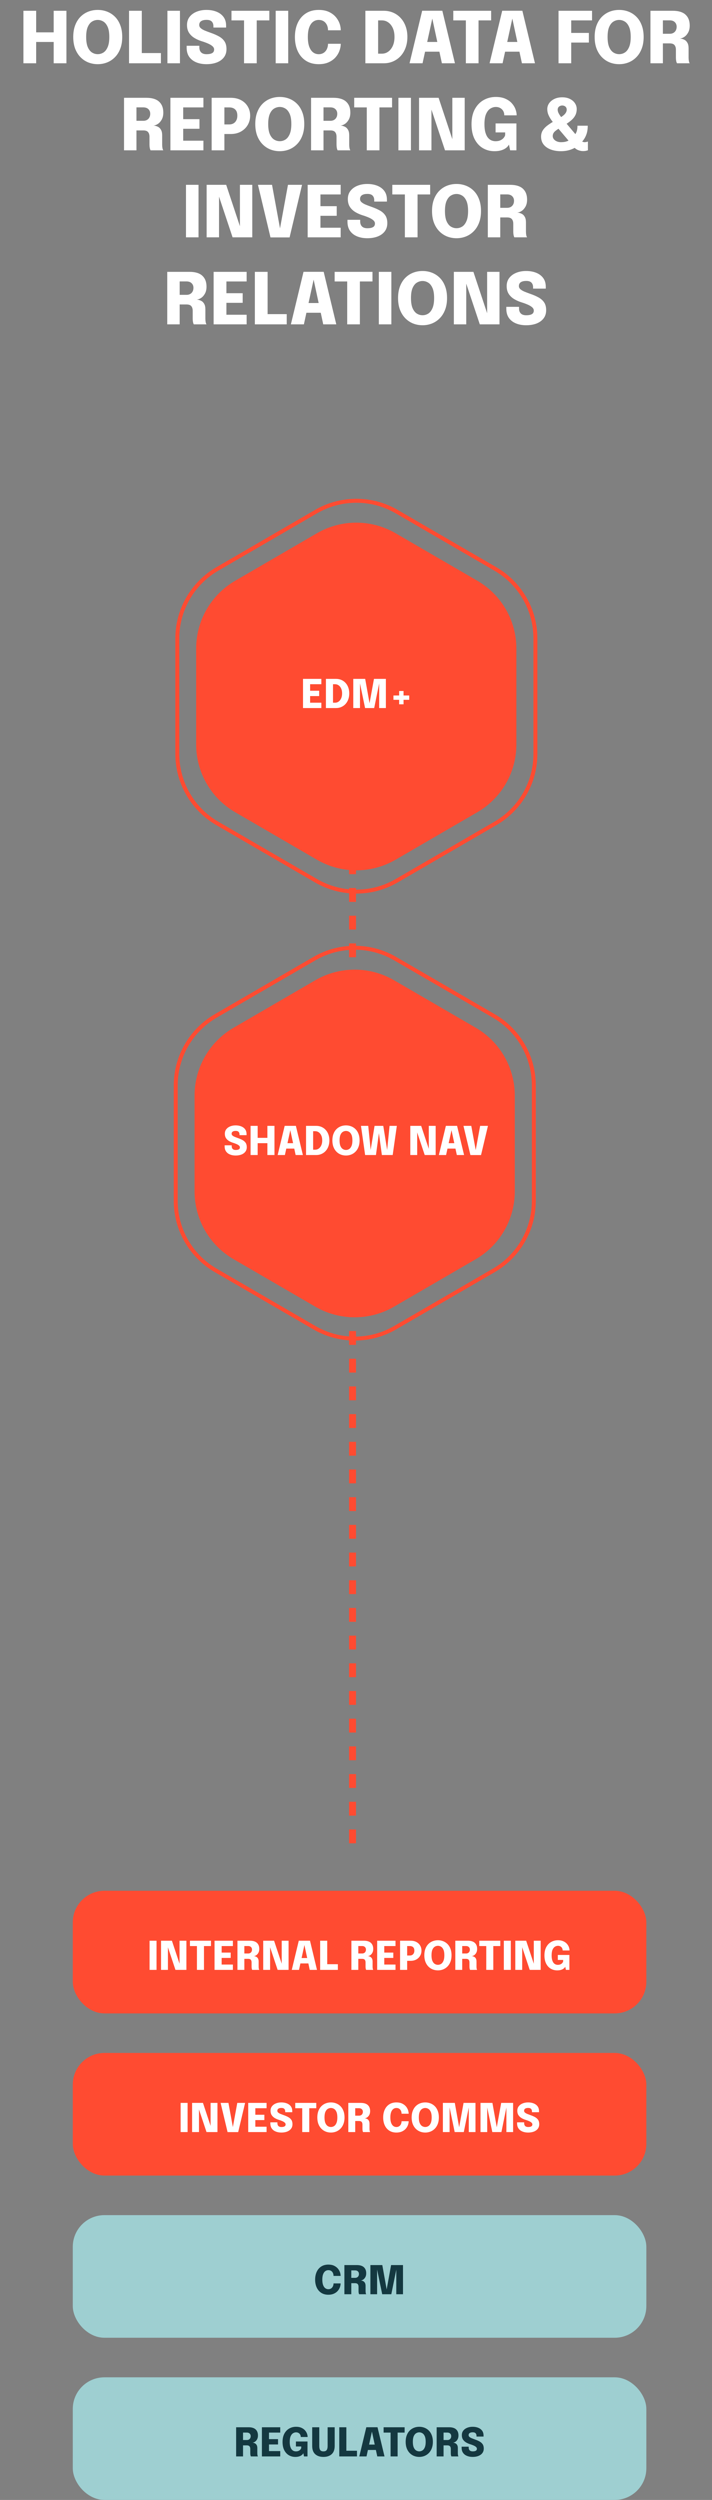
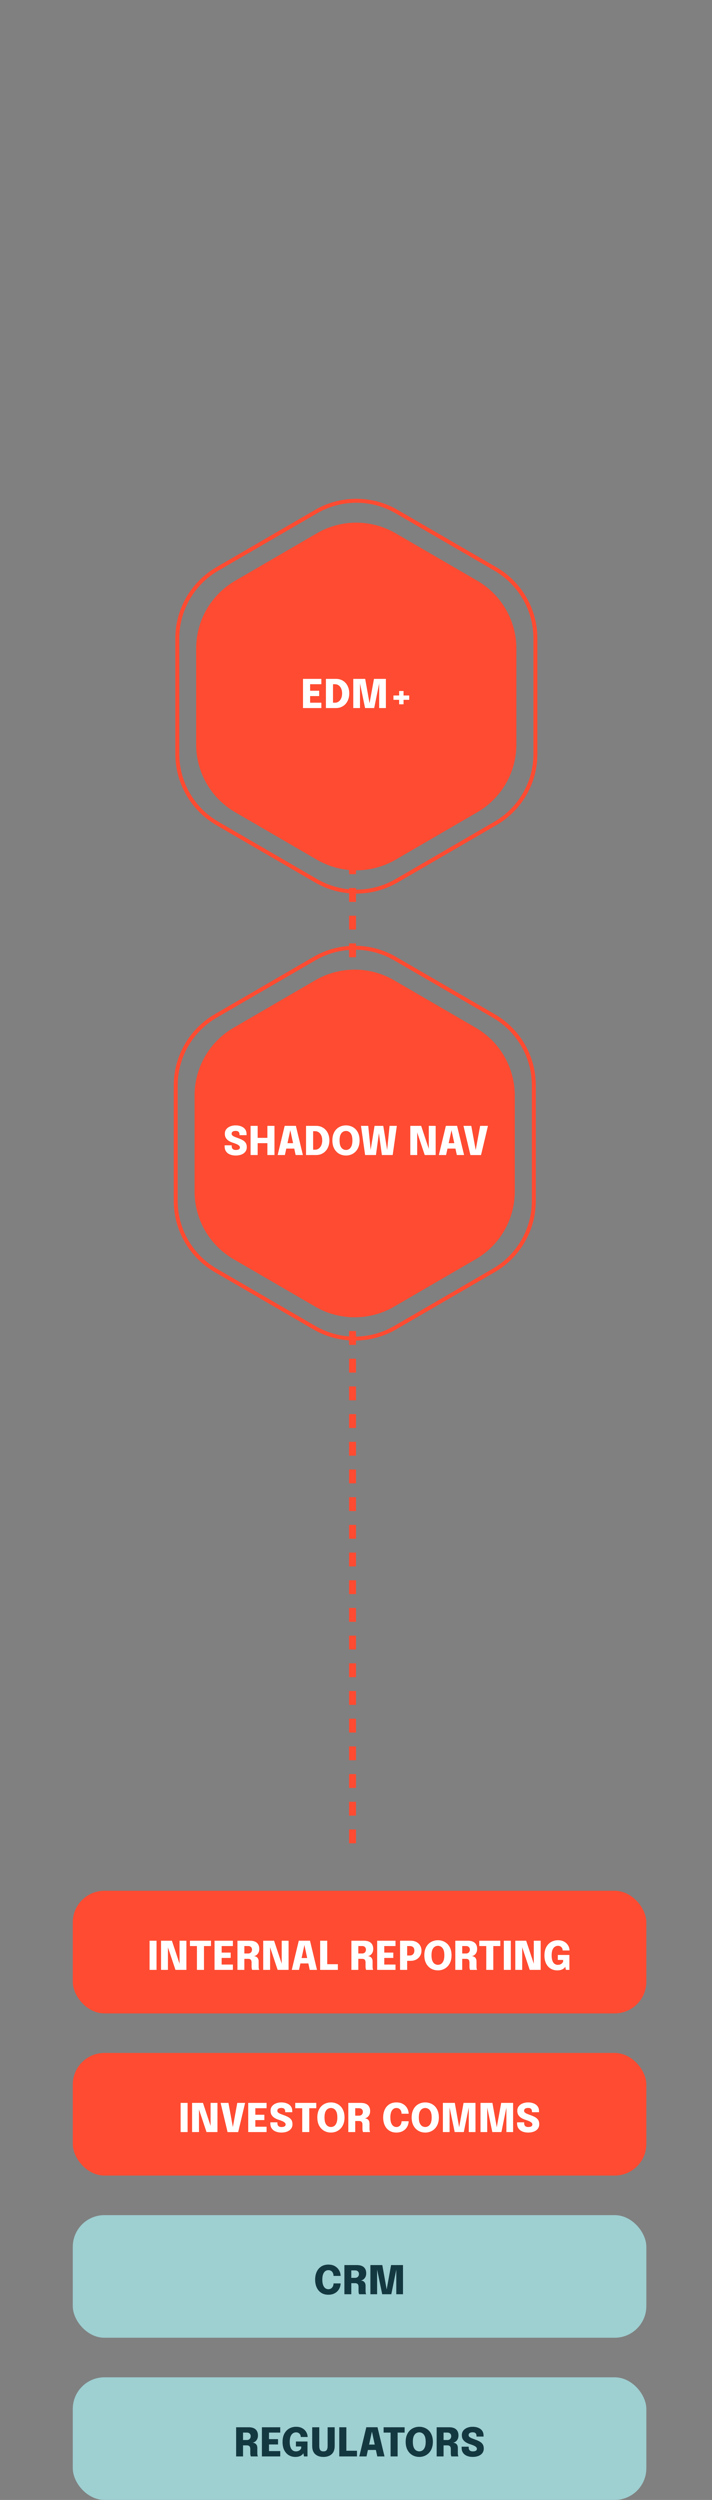
<svg xmlns="http://www.w3.org/2000/svg" width="180" height="632" viewBox="0 0 180 632" fill="none">
  <rect x="0" y="0" width="180" height="632" fill="#808080" stroke="none" />
  <rect x="18.4" y="478" width="145" height="31" rx="8" fill="#FF4B31" />
  <path d="M37.813 498V490.625H39.573V498H37.813ZM42.454 498H40.714V490.625H43.459L45.714 497.42L45.389 497.49V490.625H47.124V498H44.359L42.104 491.23L42.454 491.16V498ZM53.337 491.975H50.802L51.567 491.15V498H49.787V491.15L50.562 491.975H48.022V490.625H53.337V491.975ZM55.229 491.975L56.034 491.15V494.115L55.634 493.625H58.319V494.975H55.634L56.034 494.49V497.475L55.229 496.65H58.874V498H54.239V490.625H58.874V491.975H55.229ZM60.03 498V490.625H63.16C63.967 490.625 64.565 490.807 64.955 491.17C65.349 491.53 65.545 492.04 65.545 492.7C65.545 493.08 65.474 493.403 65.33 493.67C65.187 493.933 65.008 494.138 64.795 494.285C64.582 494.428 64.374 494.508 64.17 494.525C64.38 494.538 64.577 494.59 64.76 494.68C64.947 494.767 65.097 494.908 65.21 495.105C65.327 495.298 65.385 495.558 65.385 495.885C65.385 496.112 65.385 496.332 65.385 496.545C65.385 496.755 65.385 496.973 65.385 497.2C65.385 497.37 65.398 497.53 65.425 497.68C65.452 497.827 65.492 497.933 65.545 498H63.76C63.714 497.923 63.675 497.813 63.645 497.67C63.618 497.527 63.605 497.37 63.605 497.2C63.605 497 63.605 496.815 63.605 496.645C63.605 496.475 63.605 496.29 63.605 496.09C63.605 495.813 63.538 495.597 63.405 495.44C63.275 495.283 63.053 495.205 62.74 495.205H61.305L61.775 494.65V498H60.03ZM61.775 494.49L61.305 493.855H62.76C62.944 493.855 63.107 493.815 63.25 493.735C63.394 493.655 63.505 493.542 63.585 493.395C63.669 493.245 63.71 493.07 63.71 492.87C63.71 492.603 63.623 492.387 63.45 492.22C63.28 492.053 63.044 491.97 62.74 491.97H61.26L61.775 491.415V494.49ZM68.284 498H66.544V490.625H69.289L71.544 497.42L71.219 497.49V490.625H72.954V498H70.189L67.934 491.23L68.284 491.16V498ZM73.763 498L75.537 490.62H78.368L80.138 498H78.308L76.953 491.695H76.963L75.588 498H73.763ZM75.172 496.37V495.005H78.743V496.37H75.172ZM80.938 498V490.625H82.728V497.47L81.923 496.565H85.413V498H80.938ZM88.839 498V490.625H91.969C92.775 490.625 93.374 490.807 93.764 491.17C94.157 491.53 94.354 492.04 94.354 492.7C94.354 493.08 94.282 493.403 94.139 493.67C93.996 493.933 93.817 494.138 93.604 494.285C93.391 494.428 93.182 494.508 92.979 494.525C93.189 494.538 93.385 494.59 93.569 494.68C93.755 494.767 93.906 494.908 94.019 495.105C94.135 495.298 94.194 495.558 94.194 495.885C94.194 496.112 94.194 496.332 94.194 496.545C94.194 496.755 94.194 496.973 94.194 497.2C94.194 497.37 94.207 497.53 94.234 497.68C94.26 497.827 94.3 497.933 94.354 498H92.569C92.522 497.923 92.484 497.813 92.454 497.67C92.427 497.527 92.414 497.37 92.414 497.2C92.414 497 92.414 496.815 92.414 496.645C92.414 496.475 92.414 496.29 92.414 496.09C92.414 495.813 92.347 495.597 92.214 495.44C92.084 495.283 91.862 495.205 91.549 495.205H90.114L90.584 494.65V498H88.839ZM90.584 494.49L90.114 493.855H91.569C91.752 493.855 91.915 493.815 92.059 493.735C92.202 493.655 92.314 493.542 92.394 493.395C92.477 493.245 92.519 493.07 92.519 492.87C92.519 492.603 92.432 492.387 92.259 492.22C92.089 492.053 91.852 491.97 91.549 491.97H90.069L90.584 491.415V494.49ZM96.343 491.975L97.147 491.15V494.115L96.748 493.625H99.433V494.975H96.748L97.147 494.49V497.475L96.343 496.65H99.987V498H95.353V490.625H99.987V491.975H96.343ZM102.933 498H101.143V490.625H103.818C104.382 490.625 104.867 490.735 105.273 490.955C105.683 491.175 105.998 491.475 106.218 491.855C106.442 492.232 106.553 492.657 106.553 493.13C106.553 493.603 106.442 494.035 106.218 494.425C105.995 494.815 105.678 495.127 105.268 495.36C104.862 495.593 104.378 495.71 103.818 495.71H102.933V498ZM102.933 495.18L102.128 494.365H103.633C103.847 494.365 104.037 494.318 104.203 494.225C104.373 494.128 104.507 493.988 104.603 493.805C104.703 493.622 104.753 493.397 104.753 493.13C104.753 492.86 104.705 492.64 104.608 492.47C104.512 492.3 104.378 492.175 104.208 492.095C104.042 492.015 103.85 491.975 103.633 491.975H102.128L102.933 491.15V495.18ZM110.712 498.125C110.245 498.125 109.803 498.043 109.387 497.88C108.973 497.713 108.608 497.468 108.292 497.145C107.975 496.822 107.725 496.423 107.542 495.95C107.362 495.473 107.272 494.925 107.272 494.305C107.272 493.685 107.362 493.138 107.542 492.665C107.722 492.192 107.968 491.795 108.282 491.475C108.598 491.155 108.963 490.913 109.377 490.75C109.793 490.587 110.238 490.505 110.712 490.505C111.185 490.505 111.628 490.587 112.042 490.75C112.458 490.913 112.825 491.155 113.142 491.475C113.458 491.795 113.705 492.192 113.882 492.665C114.062 493.138 114.152 493.685 114.152 494.305C114.152 494.925 114.06 495.473 113.877 495.95C113.697 496.423 113.447 496.822 113.127 497.145C112.81 497.468 112.443 497.713 112.027 497.88C111.613 498.043 111.175 498.125 110.712 498.125ZM110.712 496.72C110.992 496.72 111.255 496.645 111.502 496.495C111.748 496.342 111.948 496.088 112.102 495.735C112.258 495.382 112.337 494.905 112.337 494.305C112.337 493.702 112.258 493.227 112.102 492.88C111.945 492.53 111.743 492.282 111.497 492.135C111.25 491.985 110.988 491.91 110.712 491.91C110.435 491.91 110.172 491.985 109.922 492.135C109.675 492.282 109.473 492.53 109.317 492.88C109.163 493.227 109.087 493.702 109.087 494.305C109.087 494.908 109.163 495.387 109.317 495.74C109.473 496.09 109.675 496.342 109.922 496.495C110.172 496.645 110.435 496.72 110.712 496.72ZM115.108 498V490.625H118.238C119.045 490.625 119.643 490.807 120.033 491.17C120.427 491.53 120.623 492.04 120.623 492.7C120.623 493.08 120.552 493.403 120.408 493.67C120.265 493.933 120.087 494.138 119.873 494.285C119.66 494.428 119.452 494.508 119.248 494.525C119.458 494.538 119.655 494.59 119.838 494.68C120.025 494.767 120.175 494.908 120.288 495.105C120.405 495.298 120.463 495.558 120.463 495.885C120.463 496.112 120.463 496.332 120.463 496.545C120.463 496.755 120.463 496.973 120.463 497.2C120.463 497.37 120.477 497.53 120.503 497.68C120.53 497.827 120.57 497.933 120.623 498H118.838C118.792 497.923 118.753 497.813 118.723 497.67C118.697 497.527 118.683 497.37 118.683 497.2C118.683 497 118.683 496.815 118.683 496.645C118.683 496.475 118.683 496.29 118.683 496.09C118.683 495.813 118.617 495.597 118.483 495.44C118.353 495.283 118.132 495.205 117.818 495.205H116.383L116.853 494.65V498H115.108ZM116.853 494.49L116.383 493.855H117.838C118.022 493.855 118.185 493.815 118.328 493.735C118.472 493.655 118.583 493.542 118.663 493.395C118.747 493.245 118.788 493.07 118.788 492.87C118.788 492.603 118.702 492.387 118.528 492.22C118.358 492.053 118.122 491.97 117.818 491.97H116.338L116.853 491.415V494.49ZM126.482 491.975H123.947L124.712 491.15V498H122.932V491.15L123.707 491.975H121.167V490.625H126.482V491.975ZM127.374 498V490.625H129.134V498H127.374ZM132.014 498H130.274V490.625H133.019L135.274 497.42L134.949 497.49V490.625H136.684V498H133.919L131.664 491.23L132.014 491.16V498ZM140.858 498.125C140.264 498.125 139.723 497.982 139.233 497.695C138.746 497.405 138.359 496.98 138.073 496.42C137.786 495.857 137.643 495.162 137.643 494.335C137.643 493.512 137.794 492.815 138.098 492.245C138.404 491.675 138.814 491.243 139.328 490.95C139.844 490.653 140.419 490.505 141.053 490.505C141.586 490.505 142.038 490.59 142.408 490.76C142.781 490.927 143.083 491.142 143.313 491.405C143.546 491.668 143.714 491.945 143.818 492.235C143.924 492.525 143.978 492.79 143.978 493.03C143.978 493.04 143.978 493.05 143.978 493.06C143.978 493.07 143.978 493.08 143.978 493.09H142.243C142.243 493.08 142.243 493.07 142.243 493.06C142.243 493.05 142.243 493.04 142.243 493.03C142.243 492.89 142.216 492.753 142.163 492.62C142.113 492.487 142.036 492.367 141.933 492.26C141.829 492.153 141.704 492.068 141.558 492.005C141.411 491.942 141.243 491.91 141.053 491.91C140.796 491.91 140.544 491.985 140.298 492.135C140.054 492.282 139.853 492.532 139.693 492.885C139.536 493.235 139.458 493.718 139.458 494.335C139.458 494.802 139.503 495.19 139.593 495.5C139.683 495.807 139.801 496.05 139.948 496.23C140.098 496.41 140.266 496.538 140.453 496.615C140.639 496.688 140.829 496.725 141.023 496.725C141.293 496.725 141.521 496.68 141.708 496.59C141.898 496.5 142.048 496.388 142.158 496.255C142.268 496.122 142.338 495.992 142.368 495.865V495.485H141.023V494.225H143.948V498H143.068L142.898 497.185C142.874 497.252 142.818 497.338 142.728 497.445C142.641 497.552 142.518 497.657 142.358 497.76C142.198 497.863 141.993 497.95 141.743 498.02C141.496 498.09 141.201 498.125 140.858 498.125Z" fill="white" />
  <rect x="18.4" y="519" width="145" height="31" rx="8" fill="#FF4B31" />
  <path d="M45.665 539V531.625H47.425V539H45.665ZM50.305 539H48.565V531.625H51.31L53.565 538.42L53.24 538.49V531.625H54.975V539H52.21L49.955 532.23L50.305 532.16V539ZM57.534 539.01L55.774 531.625H57.749L58.909 537.95H58.834L59.989 531.625H61.964L60.214 539.01H57.534ZM63.745 532.975L64.55 532.15V535.115L64.15 534.625H66.835V535.975H64.15L64.55 535.49V538.475L63.745 537.65H67.39V539H62.755V531.625H67.39V532.975H63.745ZM71.131 539.125C70.594 539.125 70.116 539.038 69.696 538.865C69.276 538.692 68.946 538.435 68.706 538.095C68.466 537.752 68.346 537.325 68.346 536.815C68.346 536.768 68.346 536.723 68.346 536.68C68.346 536.637 68.346 536.59 68.346 536.54H70.131C70.131 536.583 70.131 536.625 70.131 536.665C70.131 536.702 70.131 536.74 70.131 536.78C70.131 537.07 70.214 537.3 70.381 537.47C70.551 537.64 70.806 537.725 71.146 537.725C71.483 537.725 71.743 537.673 71.926 537.57C72.112 537.467 72.206 537.297 72.206 537.06C72.206 536.89 72.127 536.737 71.971 536.6C71.817 536.463 71.609 536.338 71.346 536.225C71.082 536.108 70.786 536 70.456 535.9C70.096 535.787 69.759 535.637 69.446 535.45C69.132 535.26 68.879 535.018 68.686 534.725C68.493 534.428 68.396 534.062 68.396 533.625C68.396 533.178 68.516 532.798 68.756 532.485C68.999 532.168 69.326 531.927 69.736 531.76C70.149 531.59 70.612 531.505 71.126 531.505C71.656 531.505 72.127 531.588 72.541 531.755C72.957 531.922 73.286 532.168 73.526 532.495C73.766 532.822 73.886 533.225 73.886 533.705C73.886 533.755 73.886 533.802 73.886 533.845C73.886 533.888 73.886 533.933 73.886 533.98H72.106C72.106 533.957 72.106 533.927 72.106 533.89C72.106 533.85 72.106 533.817 72.106 533.79C72.106 533.52 72.031 533.305 71.881 533.145C71.731 532.982 71.486 532.9 71.146 532.9C70.816 532.9 70.561 532.96 70.381 533.08C70.201 533.2 70.111 533.38 70.111 533.62C70.111 533.793 70.181 533.942 70.321 534.065C70.461 534.188 70.653 534.302 70.896 534.405C71.139 534.505 71.416 534.61 71.726 534.72C72.169 534.873 72.558 535.043 72.891 535.23C73.224 535.417 73.483 535.65 73.666 535.93C73.849 536.21 73.941 536.568 73.941 537.005C73.941 537.458 73.821 537.843 73.581 538.16C73.344 538.473 73.014 538.713 72.591 538.88C72.168 539.043 71.681 539.125 71.131 539.125ZM79.958 532.975H77.423L78.188 532.15V539H76.408V532.15L77.183 532.975H74.643V531.625H79.958V532.975ZM83.661 539.125C83.194 539.125 82.752 539.043 82.336 538.88C81.922 538.713 81.558 538.468 81.241 538.145C80.924 537.822 80.674 537.423 80.491 536.95C80.311 536.473 80.221 535.925 80.221 535.305C80.221 534.685 80.311 534.138 80.491 533.665C80.671 533.192 80.918 532.795 81.231 532.475C81.547 532.155 81.912 531.913 82.326 531.75C82.743 531.587 83.188 531.505 83.661 531.505C84.134 531.505 84.578 531.587 84.991 531.75C85.407 531.913 85.774 532.155 86.091 532.475C86.407 532.795 86.654 533.192 86.831 533.665C87.011 534.138 87.101 534.685 87.101 535.305C87.101 535.925 87.009 536.473 86.826 536.95C86.646 537.423 86.396 537.822 86.076 538.145C85.759 538.468 85.392 538.713 84.976 538.88C84.562 539.043 84.124 539.125 83.661 539.125ZM83.661 537.72C83.941 537.72 84.204 537.645 84.451 537.495C84.698 537.342 84.897 537.088 85.051 536.735C85.207 536.382 85.286 535.905 85.286 535.305C85.286 534.702 85.207 534.227 85.051 533.88C84.894 533.53 84.692 533.282 84.446 533.135C84.199 532.985 83.938 532.91 83.661 532.91C83.384 532.91 83.121 532.985 82.871 533.135C82.624 533.282 82.422 533.53 82.266 533.88C82.112 534.227 82.036 534.702 82.036 535.305C82.036 535.908 82.112 536.387 82.266 536.74C82.422 537.09 82.624 537.342 82.871 537.495C83.121 537.645 83.384 537.72 83.661 537.72ZM88.058 539V531.625H91.188C91.994 531.625 92.593 531.807 92.983 532.17C93.376 532.53 93.573 533.04 93.573 533.7C93.573 534.08 93.501 534.403 93.358 534.67C93.214 534.933 93.036 535.138 92.823 535.285C92.609 535.428 92.401 535.508 92.198 535.525C92.407 535.538 92.604 535.59 92.787 535.68C92.974 535.767 93.124 535.908 93.237 536.105C93.354 536.298 93.412 536.558 93.412 536.885C93.412 537.112 93.412 537.332 93.412 537.545C93.412 537.755 93.412 537.973 93.412 538.2C93.412 538.37 93.426 538.53 93.453 538.68C93.479 538.827 93.519 538.933 93.573 539H91.787C91.741 538.923 91.703 538.813 91.672 538.67C91.646 538.527 91.632 538.37 91.632 538.2C91.632 538 91.632 537.815 91.632 537.645C91.632 537.475 91.632 537.29 91.632 537.09C91.632 536.813 91.566 536.597 91.433 536.44C91.302 536.283 91.081 536.205 90.767 536.205H89.332L89.802 535.65V539H88.058ZM89.802 535.49L89.332 534.855H90.787C90.971 534.855 91.134 534.815 91.278 534.735C91.421 534.655 91.532 534.542 91.612 534.395C91.696 534.245 91.737 534.07 91.737 533.87C91.737 533.603 91.651 533.387 91.478 533.22C91.308 533.053 91.071 532.97 90.767 532.97H89.287L89.802 532.415V535.49ZM103.311 536.26C103.311 536.587 103.248 536.918 103.121 537.255C102.998 537.592 102.81 537.902 102.556 538.185C102.303 538.465 101.981 538.692 101.591 538.865C101.205 539.038 100.746 539.125 100.216 539.125C99.513 539.125 98.911 538.963 98.411 538.64C97.911 538.313 97.529 537.863 97.266 537.29C97.003 536.717 96.871 536.057 96.871 535.31C96.871 534.563 97.003 533.905 97.266 533.335C97.529 532.762 97.911 532.313 98.411 531.99C98.911 531.667 99.513 531.505 100.216 531.505C100.8 531.505 101.298 531.608 101.711 531.815C102.125 532.022 102.456 532.29 102.706 532.62C102.956 532.95 103.128 533.3 103.221 533.67C103.281 533.91 103.311 534.142 103.311 534.365H101.521C101.521 534.262 101.515 534.167 101.501 534.08C101.468 533.85 101.396 533.648 101.286 533.475C101.176 533.298 101.031 533.16 100.851 533.06C100.671 532.96 100.46 532.91 100.216 532.91C99.923 532.91 99.661 532.995 99.431 533.165C99.204 533.332 99.023 533.592 98.886 533.945C98.753 534.298 98.686 534.753 98.686 535.31C98.686 535.867 98.753 536.323 98.886 536.68C99.023 537.037 99.204 537.3 99.431 537.47C99.661 537.64 99.923 537.725 100.216 537.725C100.423 537.725 100.606 537.687 100.766 537.61C100.93 537.533 101.066 537.428 101.176 537.295C101.29 537.158 101.375 537.002 101.431 536.825C101.491 536.648 101.521 536.46 101.521 536.26H103.311ZM107.508 539.125C107.042 539.125 106.6 539.043 106.183 538.88C105.77 538.713 105.405 538.468 105.088 538.145C104.772 537.822 104.522 537.423 104.338 536.95C104.158 536.473 104.068 535.925 104.068 535.305C104.068 534.685 104.158 534.138 104.338 533.665C104.518 533.192 104.765 532.795 105.078 532.475C105.395 532.155 105.76 531.913 106.173 531.75C106.59 531.587 107.035 531.505 107.508 531.505C107.982 531.505 108.425 531.587 108.838 531.75C109.255 531.913 109.622 532.155 109.938 532.475C110.255 532.795 110.502 533.192 110.678 533.665C110.858 534.138 110.948 534.685 110.948 535.305C110.948 535.925 110.857 536.473 110.673 536.95C110.493 537.423 110.243 537.822 109.923 538.145C109.607 538.468 109.24 538.713 108.823 538.88C108.41 539.043 107.972 539.125 107.508 539.125ZM107.508 537.72C107.788 537.72 108.052 537.645 108.298 537.495C108.545 537.342 108.745 537.088 108.898 536.735C109.055 536.382 109.133 535.905 109.133 535.305C109.133 534.702 109.055 534.227 108.898 533.88C108.742 533.53 108.54 533.282 108.293 533.135C108.047 532.985 107.785 532.91 107.508 532.91C107.232 532.91 106.968 532.985 106.718 533.135C106.472 533.282 106.27 533.53 106.113 533.88C105.96 534.227 105.883 534.702 105.883 535.305C105.883 535.908 105.96 536.387 106.113 536.74C106.27 537.09 106.472 537.342 106.718 537.495C106.968 537.645 107.232 537.72 107.508 537.72ZM117.195 531.625H120.205V539H118.51V532.62L118.54 532.64L117.25 539H114.95L113.63 532.625L113.66 532.61V539H111.965V531.625H114.975L116.16 538.245H115.995L117.195 531.625ZM126.707 531.625H129.717V539H128.022V532.62L128.052 532.64L126.762 539H124.462L123.142 532.625L123.172 532.61V539H121.477V531.625H124.487L125.672 538.245H125.507L126.707 531.625ZM133.514 539.125C132.977 539.125 132.499 539.038 132.079 538.865C131.659 538.692 131.329 538.435 131.089 538.095C130.849 537.752 130.729 537.325 130.729 536.815C130.729 536.768 130.729 536.723 130.729 536.68C130.729 536.637 130.729 536.59 130.729 536.54H132.514C132.514 536.583 132.514 536.625 132.514 536.665C132.514 536.702 132.514 536.74 132.514 536.78C132.514 537.07 132.597 537.3 132.764 537.47C132.934 537.64 133.189 537.725 133.529 537.725C133.865 537.725 134.125 537.673 134.309 537.57C134.495 537.467 134.589 537.297 134.589 537.06C134.589 536.89 134.51 536.737 134.354 536.6C134.2 536.463 133.992 536.338 133.729 536.225C133.465 536.108 133.169 536 132.839 535.9C132.479 535.787 132.142 535.637 131.829 535.45C131.515 535.26 131.262 535.018 131.069 534.725C130.875 534.428 130.779 534.062 130.779 533.625C130.779 533.178 130.899 532.798 131.139 532.485C131.382 532.168 131.709 531.927 132.119 531.76C132.532 531.59 132.995 531.505 133.509 531.505C134.039 531.505 134.51 531.588 134.924 531.755C135.34 531.922 135.669 532.168 135.909 532.495C136.149 532.822 136.269 533.225 136.269 533.705C136.269 533.755 136.269 533.802 136.269 533.845C136.269 533.888 136.269 533.933 136.269 533.98H134.489C134.489 533.957 134.489 533.927 134.489 533.89C134.489 533.85 134.489 533.817 134.489 533.79C134.489 533.52 134.414 533.305 134.264 533.145C134.114 532.982 133.869 532.9 133.529 532.9C133.199 532.9 132.944 532.96 132.764 533.08C132.584 533.2 132.494 533.38 132.494 533.62C132.494 533.793 132.564 533.942 132.704 534.065C132.844 534.188 133.035 534.302 133.279 534.405C133.522 534.505 133.799 534.61 134.109 534.72C134.552 534.873 134.94 535.043 135.274 535.23C135.607 535.417 135.865 535.65 136.049 535.93C136.232 536.21 136.324 536.568 136.324 537.005C136.324 537.458 136.204 537.843 135.964 538.16C135.727 538.473 135.397 538.713 134.974 538.88C134.55 539.043 134.064 539.125 133.514 539.125Z" fill="white" />
  <rect x="18.4" y="560" width="145" height="31" rx="8" fill="#9ECFD1" />
  <path d="M86.109 577.26C86.109 577.587 86.046 577.918 85.919 578.255C85.796 578.592 85.607 578.902 85.354 579.185C85.101 579.465 84.779 579.692 84.389 579.865C84.002 580.038 83.544 580.125 83.014 580.125C82.311 580.125 81.709 579.963 81.209 579.64C80.709 579.313 80.327 578.863 80.064 578.29C79.801 577.717 79.669 577.057 79.669 576.31C79.669 575.563 79.801 574.905 80.064 574.335C80.327 573.762 80.709 573.313 81.209 572.99C81.709 572.667 82.311 572.505 83.014 572.505C83.597 572.505 84.096 572.608 84.509 572.815C84.922 573.022 85.254 573.29 85.504 573.62C85.754 573.95 85.926 574.3 86.019 574.67C86.079 574.91 86.109 575.142 86.109 575.365H84.319C84.319 575.262 84.312 575.167 84.299 575.08C84.266 574.85 84.194 574.648 84.084 574.475C83.974 574.298 83.829 574.16 83.649 574.06C83.469 573.96 83.257 573.91 83.014 573.91C82.721 573.91 82.459 573.995 82.229 574.165C82.002 574.332 81.821 574.592 81.684 574.945C81.551 575.298 81.484 575.753 81.484 576.31C81.484 576.867 81.551 577.323 81.684 577.68C81.821 578.037 82.002 578.3 82.229 578.47C82.459 578.64 82.721 578.725 83.014 578.725C83.221 578.725 83.404 578.687 83.564 578.61C83.727 578.533 83.864 578.428 83.974 578.295C84.087 578.158 84.172 578.002 84.229 577.825C84.289 577.648 84.319 577.46 84.319 577.26H86.109ZM87.066 580V572.625H90.196C91.003 572.625 91.601 572.807 91.991 573.17C92.385 573.53 92.581 574.04 92.581 574.7C92.581 575.08 92.51 575.403 92.366 575.67C92.223 575.933 92.045 576.138 91.831 576.285C91.618 576.428 91.41 576.508 91.206 576.525C91.416 576.538 91.613 576.59 91.796 576.68C91.983 576.767 92.133 576.908 92.246 577.105C92.363 577.298 92.421 577.558 92.421 577.885C92.421 578.112 92.421 578.332 92.421 578.545C92.421 578.755 92.421 578.973 92.421 579.2C92.421 579.37 92.435 579.53 92.461 579.68C92.488 579.827 92.528 579.933 92.581 580H90.796C90.75 579.923 90.711 579.813 90.681 579.67C90.655 579.527 90.641 579.37 90.641 579.2C90.641 579 90.641 578.815 90.641 578.645C90.641 578.475 90.641 578.29 90.641 578.09C90.641 577.813 90.575 577.597 90.441 577.44C90.311 577.283 90.09 577.205 89.776 577.205H88.341L88.811 576.65V580H87.066ZM88.811 576.49L88.341 575.855H89.796C89.98 575.855 90.143 575.815 90.286 575.735C90.43 575.655 90.541 575.542 90.621 575.395C90.705 575.245 90.746 575.07 90.746 574.87C90.746 574.603 90.66 574.387 90.486 574.22C90.316 574.053 90.08 573.97 89.776 573.97H88.296L88.811 573.415V576.49ZM98.87 572.625H101.88V580H100.185V573.62L100.215 573.64L98.925 580H96.625L95.305 573.625L95.335 573.61V580H93.64V572.625H96.65L97.835 579.245H97.67L98.87 572.625Z" fill="#143840" />
  <rect x="18.4" y="601" width="145" height="31" rx="8" fill="#9ECFD1" />
  <path d="M59.698 621V613.625H62.828C63.635 613.625 64.233 613.807 64.623 614.17C65.016 614.53 65.213 615.04 65.213 615.7C65.213 616.08 65.141 616.403 64.998 616.67C64.855 616.933 64.677 617.138 64.463 617.285C64.25 617.428 64.041 617.508 63.838 617.525C64.048 617.538 64.245 617.59 64.428 617.68C64.615 617.767 64.765 617.908 64.878 618.105C64.995 618.298 65.053 618.558 65.053 618.885C65.053 619.112 65.053 619.332 65.053 619.545C65.053 619.755 65.053 619.973 65.053 620.2C65.053 620.37 65.067 620.53 65.093 620.68C65.12 620.827 65.16 620.933 65.213 621H63.428C63.382 620.923 63.343 620.813 63.313 620.67C63.286 620.527 63.273 620.37 63.273 620.2C63.273 620 63.273 619.815 63.273 619.645C63.273 619.475 63.273 619.29 63.273 619.09C63.273 618.813 63.206 618.597 63.073 618.44C62.943 618.283 62.721 618.205 62.408 618.205H60.973L61.443 617.65V621H59.698ZM61.443 617.49L60.973 616.855H62.428C62.611 616.855 62.775 616.815 62.918 616.735C63.062 616.655 63.173 616.542 63.253 616.395C63.337 616.245 63.378 616.07 63.378 615.87C63.378 615.603 63.291 615.387 63.118 615.22C62.948 615.053 62.712 614.97 62.408 614.97H60.928L61.443 614.415V617.49ZM67.202 614.975L68.007 614.15V617.115L67.607 616.625H70.292V617.975H67.607L68.007 617.49V620.475L67.202 619.65H70.847V621H66.212V613.625H70.847V614.975H67.202ZM74.647 621.125C74.053 621.125 73.512 620.982 73.022 620.695C72.535 620.405 72.148 619.98 71.862 619.42C71.575 618.857 71.432 618.162 71.432 617.335C71.432 616.512 71.583 615.815 71.887 615.245C72.193 614.675 72.603 614.243 73.117 613.95C73.633 613.653 74.208 613.505 74.842 613.505C75.375 613.505 75.827 613.59 76.197 613.76C76.57 613.927 76.872 614.142 77.102 614.405C77.335 614.668 77.503 614.945 77.607 615.235C77.713 615.525 77.767 615.79 77.767 616.03C77.767 616.04 77.767 616.05 77.767 616.06C77.767 616.07 77.767 616.08 77.767 616.09H76.032C76.032 616.08 76.032 616.07 76.032 616.06C76.032 616.05 76.032 616.04 76.032 616.03C76.032 615.89 76.005 615.753 75.952 615.62C75.902 615.487 75.825 615.367 75.722 615.26C75.618 615.153 75.493 615.068 75.347 615.005C75.2 614.942 75.032 614.91 74.842 614.91C74.585 614.91 74.333 614.985 74.087 615.135C73.843 615.282 73.642 615.532 73.482 615.885C73.325 616.235 73.247 616.718 73.247 617.335C73.247 617.802 73.292 618.19 73.382 618.5C73.472 618.807 73.59 619.05 73.737 619.23C73.887 619.41 74.055 619.538 74.242 619.615C74.428 619.688 74.618 619.725 74.812 619.725C75.082 619.725 75.31 619.68 75.497 619.59C75.687 619.5 75.837 619.388 75.947 619.255C76.057 619.122 76.127 618.992 76.157 618.865V618.485H74.812V617.225H77.737V621H76.857L76.687 620.185C76.663 620.252 76.607 620.338 76.517 620.445C76.43 620.552 76.307 620.657 76.147 620.76C75.987 620.863 75.782 620.95 75.532 621.02C75.285 621.09 74.99 621.125 74.647 621.125ZM84.612 618.355C84.612 619.282 84.357 619.975 83.847 620.435C83.34 620.895 82.647 621.125 81.767 621.125C80.887 621.125 80.193 620.895 79.687 620.435C79.18 619.975 78.927 619.282 78.927 618.355C78.927 618.232 78.927 618.103 78.927 617.97C78.927 617.833 78.927 617.692 78.927 617.545V613.625H80.717V617.815C80.717 617.922 80.717 618.023 80.717 618.12C80.717 618.217 80.717 618.308 80.717 618.395C80.717 618.842 80.795 619.175 80.952 619.395C81.112 619.615 81.383 619.725 81.767 619.725C82.15 619.725 82.422 619.615 82.582 619.395C82.745 619.175 82.827 618.842 82.827 618.395V613.625H84.612V618.355ZM85.772 621V613.625H87.562V620.47L86.757 619.565H90.247V621H85.772ZM90.833 621L92.608 613.62H95.438L97.208 621H95.378L94.023 614.695H94.033L92.658 621H90.833ZM92.243 619.37V618.005H95.813V619.37H92.243ZM102.292 614.975H99.757L100.522 614.15V621H98.742V614.15L99.517 614.975H96.977V613.625H102.292V614.975ZM105.995 621.125C105.528 621.125 105.086 621.043 104.67 620.88C104.256 620.713 103.891 620.468 103.575 620.145C103.258 619.822 103.008 619.423 102.825 618.95C102.645 618.473 102.555 617.925 102.555 617.305C102.555 616.685 102.645 616.138 102.825 615.665C103.005 615.192 103.251 614.795 103.565 614.475C103.881 614.155 104.246 613.913 104.66 613.75C105.076 613.587 105.521 613.505 105.995 613.505C106.468 613.505 106.911 613.587 107.325 613.75C107.741 613.913 108.108 614.155 108.425 614.475C108.741 614.795 108.988 615.192 109.165 615.665C109.345 616.138 109.435 616.685 109.435 617.305C109.435 617.925 109.343 618.473 109.16 618.95C108.98 619.423 108.73 619.822 108.41 620.145C108.093 620.468 107.726 620.713 107.31 620.88C106.896 621.043 106.458 621.125 105.995 621.125ZM105.995 619.72C106.275 619.72 106.538 619.645 106.785 619.495C107.031 619.342 107.231 619.088 107.385 618.735C107.541 618.382 107.62 617.905 107.62 617.305C107.62 616.702 107.541 616.227 107.385 615.88C107.228 615.53 107.026 615.282 106.78 615.135C106.533 614.985 106.271 614.91 105.995 614.91C105.718 614.91 105.455 614.985 105.205 615.135C104.958 615.282 104.756 615.53 104.6 615.88C104.446 616.227 104.37 616.702 104.37 617.305C104.37 617.908 104.446 618.387 104.6 618.74C104.756 619.09 104.958 619.342 105.205 619.495C105.455 619.645 105.718 619.72 105.995 619.72ZM110.392 621V613.625H113.522C114.328 613.625 114.927 613.807 115.317 614.17C115.71 614.53 115.907 615.04 115.907 615.7C115.907 616.08 115.835 616.403 115.692 616.67C115.548 616.933 115.37 617.138 115.157 617.285C114.943 617.428 114.735 617.508 114.532 617.525C114.742 617.538 114.938 617.59 115.122 617.68C115.308 617.767 115.458 617.908 115.572 618.105C115.688 618.298 115.747 618.558 115.747 618.885C115.747 619.112 115.747 619.332 115.747 619.545C115.747 619.755 115.747 619.973 115.747 620.2C115.747 620.37 115.76 620.53 115.787 620.68C115.813 620.827 115.853 620.933 115.907 621H114.122C114.075 620.923 114.037 620.813 114.007 620.67C113.98 620.527 113.967 620.37 113.967 620.2C113.967 620 113.967 619.815 113.967 619.645C113.967 619.475 113.967 619.29 113.967 619.09C113.967 618.813 113.9 618.597 113.767 618.44C113.637 618.283 113.415 618.205 113.102 618.205H111.667L112.137 617.65V621H110.392ZM112.137 617.49L111.667 616.855H113.122C113.305 616.855 113.468 616.815 113.612 616.735C113.755 616.655 113.867 616.542 113.947 616.395C114.03 616.245 114.072 616.07 114.072 615.87C114.072 615.603 113.985 615.387 113.812 615.22C113.642 615.053 113.405 614.97 113.102 614.97H111.622L112.137 614.415V617.49ZM119.49 621.125C118.954 621.125 118.475 621.038 118.055 620.865C117.635 620.692 117.305 620.435 117.065 620.095C116.825 619.752 116.705 619.325 116.705 618.815C116.705 618.768 116.705 618.723 116.705 618.68C116.705 618.637 116.705 618.59 116.705 618.54H118.49C118.49 618.583 118.49 618.625 118.49 618.665C118.49 618.702 118.49 618.74 118.49 618.78C118.49 619.07 118.574 619.3 118.74 619.47C118.91 619.64 119.165 619.725 119.505 619.725C119.842 619.725 120.102 619.673 120.285 619.57C120.472 619.467 120.565 619.297 120.565 619.06C120.565 618.89 120.487 618.737 120.33 618.6C120.177 618.463 119.969 618.338 119.705 618.225C119.442 618.108 119.145 618 118.815 617.9C118.455 617.787 118.119 617.637 117.805 617.45C117.492 617.26 117.239 617.018 117.045 616.725C116.852 616.428 116.755 616.062 116.755 615.625C116.755 615.178 116.875 614.798 117.115 614.485C117.359 614.168 117.685 613.927 118.095 613.76C118.509 613.59 118.972 613.505 119.485 613.505C120.015 613.505 120.487 613.588 120.9 613.755C121.317 613.922 121.645 614.168 121.885 614.495C122.125 614.822 122.245 615.225 122.245 615.705C122.245 615.755 122.245 615.802 122.245 615.845C122.245 615.888 122.245 615.933 122.245 615.98H120.465C120.465 615.957 120.465 615.927 120.465 615.89C120.465 615.85 120.465 615.817 120.465 615.79C120.465 615.52 120.39 615.305 120.24 615.145C120.09 614.982 119.845 614.9 119.505 614.9C119.175 614.9 118.92 614.96 118.74 615.08C118.56 615.2 118.47 615.38 118.47 615.62C118.47 615.793 118.54 615.942 118.68 616.065C118.82 616.188 119.012 616.302 119.255 616.405C119.499 616.505 119.775 616.61 120.085 616.72C120.529 616.873 120.917 617.043 121.25 617.23C121.584 617.417 121.842 617.65 122.025 617.93C122.209 618.21 122.3 618.568 122.3 619.005C122.3 619.458 122.18 619.843 121.94 620.16C121.704 620.473 121.374 620.713 120.95 620.88C120.527 621.043 120.04 621.125 119.49 621.125Z" fill="#143840" />
  <line x1="89.125" y1="466" x2="89.125" y2="177" stroke="#FF4B31" stroke-width="1.75" stroke-dasharray="3.5 3.5" />
-   <path d="M16.794 2.725V16H13.572V9.745L15.021 10.609H7.695L9.144 9.79V16H5.922V2.725H9.144V9.025L7.695 8.179H15.021L13.572 9.016V2.725H16.794ZM24.709 16.225C23.869 16.225 23.074 16.078 22.324 15.784C21.58 15.484 20.923 15.043 20.353 14.461C19.783 13.879 19.333 13.162 19.003 12.31C18.679 11.452 18.517 10.465 18.517 9.349C18.517 8.233 18.679 7.249 19.003 6.397C19.327 5.545 19.771 4.831 20.335 4.255C20.905 3.679 21.562 3.244 22.306 2.95C23.056 2.656 23.857 2.509 24.709 2.509C25.561 2.509 26.359 2.656 27.103 2.95C27.853 3.244 28.513 3.679 29.083 4.255C29.653 4.831 30.097 5.545 30.415 6.397C30.739 7.249 30.901 8.233 30.901 9.349C30.901 10.465 30.736 11.452 30.406 12.31C30.082 13.162 29.632 13.879 29.056 14.461C28.486 15.043 27.826 15.484 27.076 15.784C26.332 16.078 25.543 16.225 24.709 16.225ZM24.709 13.696C25.213 13.696 25.687 13.561 26.131 13.291C26.575 13.015 26.935 12.559 27.211 11.923C27.493 11.287 27.634 10.429 27.634 9.349C27.634 8.263 27.493 7.408 27.211 6.784C26.929 6.154 26.566 5.707 26.122 5.443C25.678 5.173 25.207 5.038 24.709 5.038C24.211 5.038 23.737 5.173 23.287 5.443C22.843 5.707 22.48 6.154 22.198 6.784C21.922 7.408 21.784 8.263 21.784 9.349C21.784 10.435 21.922 11.296 22.198 11.932C22.48 12.562 22.843 13.015 23.287 13.291C23.737 13.561 24.211 13.696 24.709 13.696ZM32.623 16V2.725H35.845V15.046L34.396 13.417H40.678V16H32.623ZM42.326 16V2.725H45.494V16H42.326ZM52.2 16.225C51.234 16.225 50.373 16.069 49.617 15.757C48.861 15.445 48.267 14.983 47.835 14.371C47.403 13.753 47.187 12.985 47.187 12.067C47.187 11.983 47.187 11.902 47.187 11.824C47.187 11.746 47.187 11.662 47.187 11.572H50.4C50.4 11.65 50.4 11.725 50.4 11.797C50.4 11.863 50.4 11.932 50.4 12.004C50.4 12.526 50.55 12.94 50.85 13.246C51.156 13.552 51.615 13.705 52.227 13.705C52.833 13.705 53.301 13.612 53.631 13.426C53.967 13.24 54.135 12.934 54.135 12.508C54.135 12.202 53.994 11.926 53.712 11.68C53.436 11.434 53.061 11.209 52.587 11.005C52.113 10.795 51.579 10.6 50.985 10.42C50.337 10.216 49.731 9.946 49.167 9.61C48.603 9.268 48.147 8.833 47.799 8.305C47.451 7.771 47.277 7.111 47.277 6.325C47.277 5.521 47.493 4.837 47.925 4.273C48.363 3.703 48.951 3.268 49.689 2.968C50.433 2.662 51.267 2.509 52.191 2.509C53.145 2.509 53.994 2.659 54.738 2.959C55.488 3.259 56.079 3.703 56.511 4.291C56.943 4.879 57.159 5.605 57.159 6.469C57.159 6.559 57.159 6.643 57.159 6.721C57.159 6.799 57.159 6.88 57.159 6.964H53.955C53.955 6.922 53.955 6.868 53.955 6.802C53.955 6.73 53.955 6.67 53.955 6.622C53.955 6.136 53.82 5.749 53.55 5.461C53.28 5.167 52.839 5.02 52.227 5.02C51.633 5.02 51.174 5.128 50.85 5.344C50.526 5.56 50.364 5.884 50.364 6.316C50.364 6.628 50.49 6.895 50.742 7.117C50.994 7.339 51.339 7.543 51.777 7.729C52.215 7.909 52.713 8.098 53.271 8.296C54.069 8.572 54.768 8.878 55.368 9.214C55.968 9.55 56.433 9.97 56.763 10.474C57.093 10.978 57.258 11.623 57.258 12.409C57.258 13.225 57.042 13.918 56.61 14.488C56.184 15.052 55.59 15.484 54.828 15.784C54.066 16.078 53.19 16.225 52.2 16.225ZM68.089 5.155H63.526L64.903 3.67V16H61.699V3.67L63.094 5.155H58.522V2.725H68.089V5.155ZM69.695 16V2.725H72.863V16H69.695ZM86.148 11.068C86.148 11.656 86.034 12.253 85.806 12.859C85.584 13.465 85.245 14.023 84.789 14.533C84.333 15.037 83.754 15.445 83.052 15.757C82.356 16.069 81.531 16.225 80.577 16.225C79.311 16.225 78.228 15.934 77.328 15.352C76.428 14.764 75.741 13.954 75.267 12.922C74.793 11.89 74.556 10.702 74.556 9.358C74.556 8.014 74.793 6.829 75.267 5.803C75.741 4.771 76.428 3.964 77.328 3.382C78.228 2.8 79.311 2.509 80.577 2.509C81.627 2.509 82.524 2.695 83.268 3.067C84.012 3.439 84.609 3.922 85.059 4.516C85.509 5.11 85.818 5.74 85.986 6.406C86.094 6.838 86.148 7.255 86.148 7.657H82.926C82.926 7.471 82.914 7.3 82.89 7.144C82.83 6.73 82.701 6.367 82.503 6.055C82.305 5.737 82.044 5.488 81.72 5.308C81.396 5.128 81.015 5.038 80.577 5.038C80.049 5.038 79.578 5.191 79.164 5.497C78.756 5.797 78.429 6.265 78.183 6.901C77.943 7.537 77.823 8.356 77.823 9.358C77.823 10.36 77.943 11.182 78.183 11.824C78.429 12.466 78.756 12.94 79.164 13.246C79.578 13.552 80.049 13.705 80.577 13.705C80.949 13.705 81.279 13.636 81.567 13.498C81.861 13.36 82.107 13.171 82.305 12.931C82.509 12.685 82.662 12.403 82.764 12.085C82.872 11.767 82.926 11.428 82.926 11.068H86.148ZM92.371 16V2.725H96.988C97.876 2.725 98.686 2.887 99.418 3.211C100.156 3.535 100.792 3.994 101.326 4.588C101.86 5.176 102.271 5.875 102.559 6.685C102.847 7.489 102.991 8.374 102.991 9.34C102.991 10.3 102.847 11.188 102.559 12.004C102.271 12.814 101.86 13.519 101.326 14.119C100.792 14.713 100.156 15.175 99.418 15.505C98.686 15.835 97.876 16 96.988 16H92.371ZM95.593 15.055L94.144 13.57H96.556C97.144 13.57 97.675 13.399 98.149 13.057C98.629 12.715 99.013 12.229 99.301 11.599C99.589 10.963 99.733 10.21 99.733 9.34C99.733 8.464 99.589 7.714 99.301 7.09C99.013 6.466 98.629 5.989 98.149 5.659C97.675 5.323 97.144 5.155 96.556 5.155H94.144L95.593 3.67V15.055ZM103.536 16L106.731 2.716H111.825L115.011 16H111.717L109.278 4.651H109.296L106.821 16H103.536ZM106.074 13.066V10.609H112.5V13.066H106.074ZM124.164 5.155H119.601L120.978 3.67V16H117.774V3.67L119.169 5.155H114.597V2.725H124.164V5.155ZM123.769 16L126.964 2.716H132.058L135.244 16H131.95L129.511 4.651H129.529L127.054 16H123.769ZM126.307 13.066V10.609H132.733V13.066H126.307ZM142.958 5.155L144.407 3.67V9.106L143.417 8.323H148.871V10.762H143.417L144.407 9.916V16H141.203V2.725H149.672V5.155H142.958ZM156.527 16.225C155.687 16.225 154.892 16.078 154.142 15.784C153.398 15.484 152.741 15.043 152.171 14.461C151.601 13.879 151.151 13.162 150.821 12.31C150.497 11.452 150.335 10.465 150.335 9.349C150.335 8.233 150.497 7.249 150.821 6.397C151.145 5.545 151.589 4.831 152.153 4.255C152.723 3.679 153.38 3.244 154.124 2.95C154.874 2.656 155.675 2.509 156.527 2.509C157.379 2.509 158.177 2.656 158.921 2.95C159.671 3.244 160.331 3.679 160.901 4.255C161.471 4.831 161.915 5.545 162.233 6.397C162.557 7.249 162.719 8.233 162.719 9.349C162.719 10.465 162.554 11.452 162.224 12.31C161.9 13.162 161.45 13.879 160.874 14.461C160.304 15.043 159.644 15.484 158.894 15.784C158.15 16.078 157.361 16.225 156.527 16.225ZM156.527 13.696C157.031 13.696 157.505 13.561 157.949 13.291C158.393 13.015 158.753 12.559 159.029 11.923C159.311 11.287 159.452 10.429 159.452 9.349C159.452 8.263 159.311 7.408 159.029 6.784C158.747 6.154 158.384 5.707 157.94 5.443C157.496 5.173 157.025 5.038 156.527 5.038C156.029 5.038 155.555 5.173 155.105 5.443C154.661 5.707 154.298 6.154 154.016 6.784C153.74 7.408 153.602 8.263 153.602 9.349C153.602 10.435 153.74 11.296 154.016 11.932C154.298 12.562 154.661 13.015 155.105 13.291C155.555 13.561 156.029 13.696 156.527 13.696ZM164.441 16V2.725H170.075C171.527 2.725 172.604 3.052 173.306 3.706C174.014 4.354 174.368 5.272 174.368 6.46C174.368 7.144 174.239 7.726 173.981 8.206C173.723 8.68 173.402 9.049 173.018 9.313C172.634 9.571 172.259 9.715 171.893 9.745C172.271 9.769 172.625 9.862 172.955 10.024C173.291 10.18 173.561 10.435 173.765 10.789C173.975 11.137 174.08 11.605 174.08 12.193C174.08 12.601 174.08 12.997 174.08 13.381C174.08 13.759 174.08 14.152 174.08 14.56C174.08 14.866 174.104 15.154 174.152 15.424C174.2 15.688 174.272 15.88 174.368 16H171.155C171.071 15.862 171.002 15.664 170.948 15.406C170.9 15.148 170.876 14.866 170.876 14.56C170.876 14.2 170.876 13.867 170.876 13.561C170.876 13.255 170.876 12.922 170.876 12.562C170.876 12.064 170.756 11.674 170.516 11.392C170.282 11.11 169.883 10.969 169.319 10.969H166.736L167.582 9.97V16H164.441ZM167.582 9.682L166.736 8.539H169.355C169.685 8.539 169.979 8.467 170.237 8.323C170.495 8.179 170.696 7.975 170.84 7.711C170.99 7.441 171.065 7.126 171.065 6.766C171.065 6.286 170.909 5.896 170.597 5.596C170.291 5.296 169.865 5.146 169.319 5.146H166.655L167.582 4.147V9.682ZM31.358 38V24.725H36.992C38.444 24.725 39.52 25.052 40.222 25.706C40.931 26.354 41.285 27.272 41.285 28.46C41.285 29.144 41.156 29.726 40.898 30.206C40.639 30.68 40.319 31.049 39.934 31.313C39.55 31.571 39.175 31.715 38.809 31.745C39.188 31.769 39.541 31.862 39.871 32.024C40.208 32.18 40.477 32.435 40.681 32.789C40.892 33.137 40.996 33.605 40.996 34.193C40.996 34.601 40.996 34.997 40.996 35.381C40.996 35.759 40.996 36.152 40.996 36.56C40.996 36.866 41.02 37.154 41.069 37.424C41.117 37.688 41.188 37.88 41.285 38H38.072C37.987 37.862 37.919 37.664 37.864 37.406C37.816 37.148 37.792 36.866 37.792 36.56C37.792 36.2 37.792 35.867 37.792 35.561C37.792 35.255 37.792 34.922 37.792 34.562C37.792 34.064 37.672 33.674 37.432 33.392C37.199 33.11 36.8 32.969 36.236 32.969H33.653L34.498 31.97V38H31.358ZM34.498 31.682L33.653 30.539H36.272C36.602 30.539 36.895 30.467 37.154 30.323C37.411 30.179 37.612 29.975 37.757 29.711C37.907 29.441 37.981 29.126 37.981 28.766C37.981 28.286 37.825 27.896 37.514 27.596C37.208 27.296 36.782 27.146 36.236 27.146H33.572L34.498 26.147V31.682ZM44.864 27.155L46.313 25.67V31.007L45.593 30.125H50.426V32.555H45.593L46.313 31.682V37.055L44.864 35.57H51.425V38H43.082V24.725H51.425V27.155H44.864ZM56.728 38H53.506V24.725H58.321C59.335 24.725 60.208 24.923 60.94 25.319C61.678 25.715 62.245 26.255 62.641 26.939C63.043 27.617 63.244 28.382 63.244 29.234C63.244 30.086 63.043 30.863 62.641 31.565C62.239 32.267 61.669 32.828 60.931 33.248C60.199 33.668 59.329 33.878 58.321 33.878H56.728V38ZM56.728 32.924L55.279 31.457H57.988C58.372 31.457 58.714 31.373 59.014 31.205C59.32 31.031 59.56 30.779 59.734 30.449C59.914 30.119 60.004 29.714 60.004 29.234C60.004 28.748 59.917 28.352 59.743 28.046C59.569 27.74 59.329 27.515 59.023 27.371C58.723 27.227 58.378 27.155 57.988 27.155H55.279L56.728 25.67V32.924ZM70.728 38.225C69.888 38.225 69.094 38.078 68.344 37.784C67.6 37.484 66.942 37.043 66.373 36.461C65.802 35.879 65.353 35.162 65.022 34.31C64.698 33.452 64.537 32.465 64.537 31.349C64.537 30.233 64.698 29.249 65.022 28.397C65.347 27.545 65.79 26.831 66.355 26.255C66.924 25.679 67.582 25.244 68.326 24.95C69.076 24.656 69.876 24.509 70.728 24.509C71.581 24.509 72.379 24.656 73.123 24.95C73.873 25.244 74.532 25.679 75.103 26.255C75.672 26.831 76.117 27.545 76.434 28.397C76.758 29.249 76.921 30.233 76.921 31.349C76.921 32.465 76.755 33.452 76.425 34.31C76.102 35.162 75.651 35.879 75.076 36.461C74.505 37.043 73.846 37.484 73.096 37.784C72.352 38.078 71.562 38.225 70.728 38.225ZM70.728 35.696C71.233 35.696 71.707 35.561 72.15 35.291C72.594 35.015 72.954 34.559 73.231 33.923C73.513 33.287 73.653 32.429 73.653 31.349C73.653 30.263 73.513 29.408 73.231 28.784C72.948 28.154 72.585 27.707 72.141 27.443C71.698 27.173 71.227 27.038 70.728 27.038C70.231 27.038 69.757 27.173 69.306 27.443C68.862 27.707 68.499 28.154 68.218 28.784C67.942 29.408 67.803 30.263 67.803 31.349C67.803 32.435 67.942 33.296 68.218 33.932C68.499 34.562 68.862 35.015 69.306 35.291C69.757 35.561 70.231 35.696 70.728 35.696ZM78.643 38V24.725H84.277C85.729 24.725 86.806 25.052 87.508 25.706C88.216 26.354 88.57 27.272 88.57 28.46C88.57 29.144 88.441 29.726 88.183 30.206C87.925 30.68 87.604 31.049 87.22 31.313C86.836 31.571 86.461 31.715 86.095 31.745C86.473 31.769 86.827 31.862 87.157 32.024C87.493 32.18 87.763 32.435 87.967 32.789C88.177 33.137 88.282 33.605 88.282 34.193C88.282 34.601 88.282 34.997 88.282 35.381C88.282 35.759 88.282 36.152 88.282 36.56C88.282 36.866 88.306 37.154 88.354 37.424C88.402 37.688 88.474 37.88 88.57 38H85.357C85.273 37.862 85.204 37.664 85.15 37.406C85.102 37.148 85.078 36.866 85.078 36.56C85.078 36.2 85.078 35.867 85.078 35.561C85.078 35.255 85.078 34.922 85.078 34.562C85.078 34.064 84.958 33.674 84.718 33.392C84.484 33.11 84.085 32.969 83.521 32.969H80.938L81.784 31.97V38H78.643ZM81.784 31.682L80.938 30.539H83.557C83.887 30.539 84.181 30.467 84.439 30.323C84.697 30.179 84.898 29.975 85.042 29.711C85.192 29.441 85.267 29.126 85.267 28.766C85.267 28.286 85.111 27.896 84.799 27.596C84.493 27.296 84.067 27.146 83.521 27.146H80.857L81.784 26.147V31.682ZM99.115 27.155H94.552L95.929 25.67V38H92.725V25.67L94.12 27.155H89.548V24.725H99.115V27.155ZM100.72 38V24.725H103.888V38H100.72ZM109.073 38H105.941V24.725H110.882L114.941 36.956L114.356 37.082V24.725H117.479V38H112.502L108.443 25.814L109.073 25.688V38ZM124.992 38.225C123.924 38.225 122.949 37.967 122.067 37.451C121.191 36.929 120.495 36.164 119.979 35.156C119.463 34.142 119.205 32.891 119.205 31.403C119.205 29.921 119.478 28.667 120.024 27.641C120.576 26.615 121.314 25.838 122.238 25.31C123.168 24.776 124.203 24.509 125.343 24.509C126.303 24.509 127.116 24.662 127.782 24.968C128.454 25.268 128.997 25.655 129.411 26.129C129.831 26.603 130.134 27.101 130.32 27.623C130.512 28.145 130.608 28.622 130.608 29.054C130.608 29.072 130.608 29.09 130.608 29.108C130.608 29.126 130.608 29.144 130.608 29.162H127.485C127.485 29.144 127.485 29.126 127.485 29.108C127.485 29.09 127.485 29.072 127.485 29.054C127.485 28.802 127.437 28.556 127.341 28.316C127.251 28.076 127.113 27.86 126.927 27.668C126.741 27.476 126.516 27.323 126.252 27.209C125.988 27.095 125.685 27.038 125.343 27.038C124.881 27.038 124.428 27.173 123.984 27.443C123.546 27.707 123.183 28.157 122.895 28.793C122.613 29.423 122.472 30.293 122.472 31.403C122.472 32.243 122.553 32.942 122.715 33.5C122.877 34.052 123.09 34.49 123.354 34.814C123.624 35.138 123.927 35.369 124.263 35.507C124.599 35.639 124.941 35.705 125.289 35.705C125.775 35.705 126.186 35.624 126.522 35.462C126.864 35.3 127.134 35.099 127.332 34.859C127.53 34.619 127.656 34.385 127.71 34.157V33.473H125.289V31.205H130.554V38H128.97L128.664 36.533C128.622 36.653 128.52 36.809 128.358 37.001C128.202 37.193 127.98 37.382 127.692 37.568C127.404 37.754 127.035 37.91 126.585 38.036C126.141 38.162 125.61 38.225 124.992 38.225ZM141.794 38.225C140.858 38.225 140.009 38.084 139.247 37.802C138.491 37.52 137.891 37.106 137.447 36.56C137.009 36.014 136.79 35.339 136.79 34.535C136.79 33.899 136.958 33.338 137.294 32.852C137.63 32.36 138.119 31.895 138.761 31.457C139.403 31.013 140.186 30.542 141.11 30.044C141.878 29.624 142.43 29.231 142.766 28.865C143.102 28.499 143.27 28.124 143.27 27.74C143.27 27.512 143.222 27.32 143.126 27.164C143.03 27.008 142.895 26.888 142.721 26.804C142.553 26.714 142.361 26.669 142.145 26.669C141.935 26.669 141.74 26.714 141.56 26.804C141.386 26.888 141.245 27.008 141.137 27.164C141.035 27.32 140.984 27.512 140.984 27.74C140.984 28.07 141.101 28.433 141.335 28.829C141.569 29.219 141.857 29.621 142.199 30.035L146.681 35.363C146.897 35.621 147.104 35.783 147.302 35.849C147.506 35.915 147.674 35.948 147.806 35.948C147.95 35.948 148.103 35.927 148.265 35.885C148.433 35.843 148.553 35.81 148.625 35.786V38C148.583 38.018 148.451 38.054 148.229 38.108C148.013 38.168 147.728 38.198 147.374 38.198C147.002 38.198 146.609 38.12 146.195 37.964C145.781 37.808 145.436 37.565 145.16 37.235L140.246 31.439C139.976 31.121 139.694 30.761 139.4 30.359C139.106 29.951 138.857 29.513 138.653 29.045C138.455 28.577 138.356 28.094 138.356 27.596C138.356 27.05 138.512 26.552 138.824 26.102C139.142 25.652 139.583 25.289 140.147 25.013C140.717 24.737 141.377 24.599 142.127 24.599C142.883 24.599 143.534 24.737 144.08 25.013C144.632 25.283 145.055 25.643 145.349 26.093C145.649 26.543 145.799 27.032 145.799 27.56C145.799 28.184 145.667 28.739 145.403 29.225C145.139 29.705 144.752 30.152 144.242 30.566C143.732 30.98 143.111 31.397 142.379 31.817C141.509 32.315 140.849 32.747 140.399 33.113C139.955 33.473 139.733 33.899 139.733 34.391C139.733 34.691 139.829 34.961 140.021 35.201C140.213 35.435 140.468 35.618 140.786 35.75C141.104 35.882 141.452 35.948 141.83 35.948C142.508 35.948 143.087 35.84 143.567 35.624C144.053 35.402 144.47 35.108 144.818 34.742C145.16 34.388 145.439 33.992 145.655 33.554C145.877 33.116 145.988 32.525 145.988 31.781H148.589C148.589 32.549 148.496 33.221 148.31 33.797C148.124 34.367 147.878 34.865 147.572 35.291C147.272 35.711 146.951 36.089 146.609 36.425C146.051 36.965 145.361 37.4 144.539 37.73C143.723 38.06 142.808 38.225 141.794 38.225ZM47.019 60V46.725H50.187V60H47.019ZM55.372 60H52.24V46.725H57.181L61.24 58.956L60.655 59.082V46.725H63.778V60H58.801L54.742 47.814L55.372 47.688V60ZM68.384 60.018L65.216 46.725H68.771L70.859 58.11H70.724L72.803 46.725H76.358L73.208 60.018H68.384ZM79.563 49.155L81.012 47.67V53.007L80.292 52.125H85.125V54.555H80.292L81.012 53.682V59.055L79.563 57.57H86.124V60H77.781V46.725H86.124V49.155H79.563ZM92.858 60.225C91.892 60.225 91.031 60.069 90.275 59.757C89.519 59.445 88.925 58.983 88.493 58.371C88.061 57.753 87.845 56.985 87.845 56.067C87.845 55.983 87.845 55.902 87.845 55.824C87.845 55.746 87.845 55.662 87.845 55.572H91.058C91.058 55.65 91.058 55.725 91.058 55.797C91.058 55.863 91.058 55.932 91.058 56.004C91.058 56.526 91.208 56.94 91.508 57.246C91.814 57.552 92.273 57.705 92.885 57.705C93.491 57.705 93.959 57.612 94.289 57.426C94.625 57.24 94.793 56.934 94.793 56.508C94.793 56.202 94.652 55.926 94.37 55.68C94.094 55.434 93.719 55.209 93.245 55.005C92.771 54.795 92.237 54.6 91.643 54.42C90.995 54.216 90.389 53.946 89.825 53.61C89.261 53.268 88.805 52.833 88.457 52.305C88.109 51.771 87.935 51.111 87.935 50.325C87.935 49.521 88.151 48.837 88.583 48.273C89.021 47.703 89.609 47.268 90.347 46.968C91.091 46.662 91.925 46.509 92.849 46.509C93.803 46.509 94.652 46.659 95.396 46.959C96.146 47.259 96.737 47.703 97.169 48.291C97.601 48.879 97.817 49.605 97.817 50.469C97.817 50.559 97.817 50.643 97.817 50.721C97.817 50.799 97.817 50.88 97.817 50.964H94.613C94.613 50.922 94.613 50.868 94.613 50.802C94.613 50.73 94.613 50.67 94.613 50.622C94.613 50.136 94.478 49.749 94.208 49.461C93.938 49.167 93.497 49.02 92.885 49.02C92.291 49.02 91.832 49.128 91.508 49.344C91.184 49.56 91.022 49.884 91.022 50.316C91.022 50.628 91.148 50.895 91.4 51.117C91.652 51.339 91.997 51.543 92.435 51.729C92.873 51.909 93.371 52.098 93.929 52.296C94.727 52.572 95.426 52.878 96.026 53.214C96.626 53.55 97.091 53.97 97.421 54.474C97.751 54.978 97.916 55.623 97.916 56.409C97.916 57.225 97.7 57.918 97.268 58.488C96.842 59.052 96.248 59.484 95.486 59.784C94.724 60.078 93.848 60.225 92.858 60.225ZM108.747 49.155H104.184L105.561 47.67V60H102.357V47.67L103.752 49.155H99.18V46.725H108.747V49.155ZM115.412 60.225C114.572 60.225 113.777 60.078 113.027 59.784C112.283 59.484 111.626 59.043 111.056 58.461C110.486 57.879 110.036 57.162 109.706 56.31C109.382 55.452 109.22 54.465 109.22 53.349C109.22 52.233 109.382 51.249 109.706 50.397C110.03 49.545 110.474 48.831 111.038 48.255C111.608 47.679 112.265 47.244 113.009 46.95C113.759 46.656 114.56 46.509 115.412 46.509C116.264 46.509 117.062 46.656 117.806 46.95C118.556 47.244 119.216 47.679 119.786 48.255C120.356 48.831 120.8 49.545 121.118 50.397C121.442 51.249 121.604 52.233 121.604 53.349C121.604 54.465 121.439 55.452 121.109 56.31C120.785 57.162 120.335 57.879 119.759 58.461C119.189 59.043 118.529 59.484 117.779 59.784C117.035 60.078 116.246 60.225 115.412 60.225ZM115.412 57.696C115.916 57.696 116.39 57.561 116.834 57.291C117.278 57.015 117.638 56.559 117.914 55.923C118.196 55.287 118.337 54.429 118.337 53.349C118.337 52.263 118.196 51.408 117.914 50.784C117.632 50.154 117.269 49.707 116.825 49.443C116.381 49.173 115.91 49.038 115.412 49.038C114.914 49.038 114.44 49.173 113.99 49.443C113.546 49.707 113.183 50.154 112.901 50.784C112.625 51.408 112.487 52.263 112.487 53.349C112.487 54.435 112.625 55.296 112.901 55.932C113.183 56.562 113.546 57.015 113.99 57.291C114.44 57.561 114.914 57.696 115.412 57.696ZM123.326 60V46.725H128.96C130.412 46.725 131.489 47.052 132.191 47.706C132.899 48.354 133.253 49.272 133.253 50.46C133.253 51.144 133.124 51.726 132.866 52.206C132.608 52.68 132.287 53.049 131.903 53.313C131.519 53.571 131.144 53.715 130.778 53.745C131.156 53.769 131.51 53.862 131.84 54.024C132.176 54.18 132.446 54.435 132.65 54.789C132.86 55.137 132.965 55.605 132.965 56.193C132.965 56.601 132.965 56.997 132.965 57.381C132.965 57.759 132.965 58.152 132.965 58.56C132.965 58.866 132.989 59.154 133.037 59.424C133.085 59.688 133.157 59.88 133.253 60H130.04C129.956 59.862 129.887 59.664 129.833 59.406C129.785 59.148 129.761 58.866 129.761 58.56C129.761 58.2 129.761 57.867 129.761 57.561C129.761 57.255 129.761 56.922 129.761 56.562C129.761 56.064 129.641 55.674 129.401 55.392C129.167 55.11 128.768 54.969 128.204 54.969H125.621L126.467 53.97V60H123.326ZM126.467 53.682L125.621 52.539H128.24C128.57 52.539 128.864 52.467 129.122 52.323C129.38 52.179 129.581 51.975 129.725 51.711C129.875 51.441 129.95 51.126 129.95 50.766C129.95 50.286 129.794 49.896 129.482 49.596C129.176 49.296 128.75 49.146 128.204 49.146H125.54L126.467 48.147V53.682ZM42.282 82V68.725H47.916C49.368 68.725 50.445 69.052 51.147 69.706C51.855 70.354 52.209 71.272 52.209 72.46C52.209 73.144 52.08 73.726 51.822 74.206C51.564 74.68 51.243 75.049 50.859 75.313C50.475 75.571 50.1 75.715 49.734 75.745C50.112 75.769 50.466 75.862 50.796 76.024C51.132 76.18 51.402 76.435 51.606 76.789C51.816 77.137 51.921 77.605 51.921 78.193C51.921 78.601 51.921 78.997 51.921 79.381C51.921 79.759 51.921 80.152 51.921 80.56C51.921 80.866 51.945 81.154 51.993 81.424C52.041 81.688 52.113 81.88 52.209 82H48.996C48.912 81.862 48.843 81.664 48.789 81.406C48.741 81.148 48.717 80.866 48.717 80.56C48.717 80.2 48.717 79.867 48.717 79.561C48.717 79.255 48.717 78.922 48.717 78.562C48.717 78.064 48.597 77.674 48.357 77.392C48.123 77.11 47.724 76.969 47.16 76.969H44.577L45.423 75.97V82H42.282ZM45.423 75.682L44.577 74.539H47.196C47.526 74.539 47.82 74.467 48.078 74.323C48.336 74.179 48.537 73.975 48.681 73.711C48.831 73.441 48.906 73.126 48.906 72.766C48.906 72.286 48.75 71.896 48.438 71.596C48.132 71.296 47.706 71.146 47.16 71.146H44.496L45.423 70.147V75.682ZM55.789 71.155L57.238 69.67V75.007L56.518 74.125H61.351V76.555H56.518L57.238 75.682V81.055L55.789 79.57H62.35V82H54.007V68.725H62.35V71.155H55.789ZM64.431 82V68.725H67.653V81.046L66.204 79.417H72.486V82H64.431ZM73.539 82L76.734 68.716H81.828L85.014 82H81.72L79.281 70.651H79.299L76.824 82H73.539ZM76.077 79.066V76.609H82.503V79.066H76.077ZM94.166 71.155H89.603L90.98 69.67V82H87.776V69.67L89.171 71.155H84.599V68.725H94.166V71.155ZM95.772 82V68.725H98.94V82H95.772ZM106.825 82.225C105.985 82.225 105.19 82.078 104.44 81.784C103.696 81.484 103.039 81.043 102.469 80.461C101.899 79.879 101.449 79.162 101.119 78.31C100.795 77.452 100.633 76.465 100.633 75.349C100.633 74.233 100.795 73.249 101.119 72.397C101.443 71.545 101.887 70.831 102.451 70.255C103.021 69.679 103.678 69.244 104.422 68.95C105.172 68.656 105.973 68.509 106.825 68.509C107.677 68.509 108.475 68.656 109.219 68.95C109.969 69.244 110.629 69.679 111.199 70.255C111.769 70.831 112.213 71.545 112.531 72.397C112.855 73.249 113.017 74.233 113.017 75.349C113.017 76.465 112.852 77.452 112.522 78.31C112.198 79.162 111.748 79.879 111.172 80.461C110.602 81.043 109.942 81.484 109.192 81.784C108.448 82.078 107.659 82.225 106.825 82.225ZM106.825 79.696C107.329 79.696 107.803 79.561 108.247 79.291C108.691 79.015 109.051 78.559 109.327 77.923C109.609 77.287 109.75 76.429 109.75 75.349C109.75 74.263 109.609 73.408 109.327 72.784C109.045 72.154 108.682 71.707 108.238 71.443C107.794 71.173 107.323 71.038 106.825 71.038C106.327 71.038 105.853 71.173 105.403 71.443C104.959 71.707 104.596 72.154 104.314 72.784C104.038 73.408 103.9 74.263 103.9 75.349C103.9 76.435 104.038 77.296 104.314 77.932C104.596 78.562 104.959 79.015 105.403 79.291C105.853 79.561 106.327 79.696 106.825 79.696ZM117.871 82H114.739V68.725H119.68L123.739 80.956L123.154 81.082V68.725H126.277V82H121.3L117.241 69.814L117.871 69.688V82ZM133.015 82.225C132.049 82.225 131.188 82.069 130.432 81.757C129.676 81.445 129.082 80.983 128.65 80.371C128.218 79.753 128.002 78.985 128.002 78.067C128.002 77.983 128.002 77.902 128.002 77.824C128.002 77.746 128.002 77.662 128.002 77.572H131.215C131.215 77.65 131.215 77.725 131.215 77.797C131.215 77.863 131.215 77.932 131.215 78.004C131.215 78.526 131.365 78.94 131.665 79.246C131.971 79.552 132.43 79.705 133.042 79.705C133.648 79.705 134.116 79.612 134.446 79.426C134.782 79.24 134.95 78.934 134.95 78.508C134.95 78.202 134.809 77.926 134.527 77.68C134.251 77.434 133.876 77.209 133.402 77.005C132.928 76.795 132.394 76.6 131.8 76.42C131.152 76.216 130.546 75.946 129.982 75.61C129.418 75.268 128.962 74.833 128.614 74.305C128.266 73.771 128.092 73.111 128.092 72.325C128.092 71.521 128.308 70.837 128.74 70.273C129.178 69.703 129.766 69.268 130.504 68.968C131.248 68.662 132.082 68.509 133.006 68.509C133.96 68.509 134.809 68.659 135.553 68.959C136.303 69.259 136.894 69.703 137.326 70.291C137.758 70.879 137.974 71.605 137.974 72.469C137.974 72.559 137.974 72.643 137.974 72.721C137.974 72.799 137.974 72.88 137.974 72.964H134.77C134.77 72.922 134.77 72.868 134.77 72.802C134.77 72.73 134.77 72.67 134.77 72.622C134.77 72.136 134.635 71.749 134.365 71.461C134.095 71.167 133.654 71.02 133.042 71.02C132.448 71.02 131.989 71.128 131.665 71.344C131.341 71.56 131.179 71.884 131.179 72.316C131.179 72.628 131.305 72.895 131.557 73.117C131.809 73.339 132.154 73.543 132.592 73.729C133.03 73.909 133.528 74.098 134.086 74.296C134.884 74.572 135.583 74.878 136.183 75.214C136.783 75.55 137.248 75.97 137.578 76.474C137.908 76.978 138.073 77.623 138.073 78.409C138.073 79.225 137.857 79.918 137.425 80.488C136.999 81.052 136.405 81.484 135.643 81.784C134.881 82.078 134.005 82.225 133.015 82.225Z" fill="white" />
  <path d="M80.111 134.814C86.265 131.238 93.865 131.238 100.019 134.814L120.686 146.825C126.787 150.371 130.542 156.896 130.542 163.953V188.202C130.542 195.259 126.787 201.783 120.686 205.329L100.019 217.34C93.865 220.916 86.265 220.916 80.111 217.34L59.445 205.329C53.343 201.783 49.589 195.259 49.589 188.202V163.953C49.589 156.896 53.343 150.371 59.445 146.825L80.111 134.814Z" fill="#FF4B31" />
  <path d="M79.891 129.346C86.197 125.683 93.984 125.683 100.291 129.346L125.247 143.841C131.505 147.476 135.356 154.166 135.356 161.403V190.597C135.356 197.834 131.505 204.524 125.247 208.159L100.291 222.654C93.984 226.317 86.197 226.317 79.891 222.654L54.935 208.159C48.677 204.524 44.825 197.834 44.825 190.597V161.403C44.825 154.166 48.677 147.476 54.935 143.841L79.891 129.346Z" stroke="#FF4B31" />
  <path d="M77.595 172.975L78.4 172.15V175.115L78 174.625H80.685V175.975H78L78.4 175.49V178.475L77.595 177.65H81.24V179H76.605V171.625H81.24V172.975H77.595ZM82.396 179V171.625H84.961C85.455 171.625 85.905 171.715 86.311 171.895C86.721 172.075 87.075 172.33 87.371 172.66C87.668 172.987 87.896 173.375 88.056 173.825C88.216 174.272 88.296 174.763 88.296 175.3C88.296 175.833 88.216 176.327 88.056 176.78C87.896 177.23 87.668 177.622 87.371 177.955C87.075 178.285 86.721 178.542 86.311 178.725C85.905 178.908 85.455 179 84.961 179H82.396ZM84.186 178.475L83.381 177.65H84.721C85.048 177.65 85.343 177.555 85.606 177.365C85.873 177.175 86.086 176.905 86.246 176.555C86.406 176.202 86.486 175.783 86.486 175.3C86.486 174.813 86.406 174.397 86.246 174.05C86.086 173.703 85.873 173.438 85.606 173.255C85.343 173.068 85.048 172.975 84.721 172.975H83.381L84.186 172.15V178.475ZM94.542 171.625H97.552V179H95.857V172.62L95.887 172.64L94.597 179H92.297L90.977 172.625L91.007 172.61V179H89.312V171.625H92.322L93.507 178.245H93.342L94.542 171.625ZM103.454 176.92H102.019V178.055H100.909V176.92H99.469V175.825H100.909V174.685H102.019V175.825H103.454V176.92Z" fill="white" />
  <path d="M79.711 247.814C85.865 244.238 93.465 244.238 99.619 247.814L120.286 259.825C126.387 263.371 130.141 269.896 130.141 276.953V301.202C130.141 308.259 126.387 314.783 120.286 318.329L99.619 330.34C93.465 333.916 85.865 333.916 79.711 330.34L59.044 318.329C52.943 314.783 49.188 308.259 49.188 301.202V276.953C49.188 269.896 52.943 263.371 59.044 259.825L79.711 247.814Z" fill="#FF4B31" />
  <path d="M79.49 242.346C85.797 238.683 93.584 238.683 99.891 242.346L124.847 256.841C131.105 260.476 134.956 267.166 134.956 274.403V303.597C134.956 310.834 131.105 317.524 124.847 321.159L99.891 335.654C93.584 339.317 85.797 339.317 79.49 335.654L54.534 321.159C48.276 317.524 44.425 310.834 44.425 303.597V274.403C44.425 267.166 48.276 260.476 54.534 256.841L79.49 242.346Z" stroke="#FF4B31" />
  <path d="M59.576 292.125C59.039 292.125 58.561 292.038 58.141 291.865C57.721 291.692 57.391 291.435 57.151 291.095C56.911 290.752 56.791 290.325 56.791 289.815C56.791 289.768 56.791 289.723 56.791 289.68C56.791 289.637 56.791 289.59 56.791 289.54H58.576C58.576 289.583 58.576 289.625 58.576 289.665C58.576 289.702 58.576 289.74 58.576 289.78C58.576 290.07 58.66 290.3 58.826 290.47C58.996 290.64 59.251 290.725 59.591 290.725C59.928 290.725 60.188 290.673 60.371 290.57C60.558 290.467 60.651 290.297 60.651 290.06C60.651 289.89 60.573 289.737 60.416 289.6C60.263 289.463 60.054 289.338 59.791 289.225C59.528 289.108 59.231 289 58.901 288.9C58.541 288.787 58.205 288.637 57.891 288.45C57.578 288.26 57.325 288.018 57.131 287.725C56.938 287.428 56.841 287.062 56.841 286.625C56.841 286.178 56.961 285.798 57.201 285.485C57.444 285.168 57.771 284.927 58.181 284.76C58.594 284.59 59.058 284.505 59.571 284.505C60.101 284.505 60.573 284.588 60.986 284.755C61.403 284.922 61.731 285.168 61.971 285.495C62.211 285.822 62.331 286.225 62.331 286.705C62.331 286.755 62.331 286.802 62.331 286.845C62.331 286.888 62.331 286.933 62.331 286.98H60.551C60.551 286.957 60.551 286.927 60.551 286.89C60.551 286.85 60.551 286.817 60.551 286.79C60.551 286.52 60.476 286.305 60.326 286.145C60.176 285.982 59.931 285.9 59.591 285.9C59.261 285.9 59.006 285.96 58.826 286.08C58.646 286.2 58.556 286.38 58.556 286.62C58.556 286.793 58.626 286.942 58.766 287.065C58.906 287.188 59.098 287.302 59.341 287.405C59.584 287.505 59.861 287.61 60.171 287.72C60.614 287.873 61.003 288.043 61.336 288.23C61.669 288.417 61.928 288.65 62.111 288.93C62.294 289.21 62.386 289.568 62.386 290.005C62.386 290.458 62.266 290.843 62.026 291.16C61.789 291.473 61.459 291.713 61.036 291.88C60.613 292.043 60.126 292.125 59.576 292.125ZM69.389 284.625V292H67.599V288.525L68.404 289.005H64.334L65.139 288.55V292H63.349V284.625H65.139V288.125L64.334 287.655H68.404L67.599 288.12V284.625H69.389ZM70.196 292L71.971 284.62H74.801L76.571 292H74.741L73.386 285.695H73.396L72.021 292H70.196ZM71.606 290.37V289.005H75.176V290.37H71.606ZM77.372 292V284.625H79.937C80.43 284.625 80.88 284.715 81.287 284.895C81.697 285.075 82.05 285.33 82.347 285.66C82.644 285.987 82.872 286.375 83.032 286.825C83.192 287.272 83.272 287.763 83.272 288.3C83.272 288.833 83.192 289.327 83.032 289.78C82.872 290.23 82.644 290.622 82.347 290.955C82.05 291.285 81.697 291.542 81.287 291.725C80.88 291.908 80.43 292 79.937 292H77.372ZM79.162 291.475L78.357 290.65H79.697C80.024 290.65 80.319 290.555 80.582 290.365C80.849 290.175 81.062 289.905 81.222 289.555C81.382 289.202 81.462 288.783 81.462 288.3C81.462 287.813 81.382 287.397 81.222 287.05C81.062 286.703 80.849 286.438 80.582 286.255C80.319 286.068 80.024 285.975 79.697 285.975H78.357L79.162 285.15V291.475ZM87.468 292.125C87.001 292.125 86.559 292.043 86.142 291.88C85.729 291.713 85.364 291.468 85.047 291.145C84.731 290.822 84.481 290.423 84.297 289.95C84.118 289.473 84.028 288.925 84.028 288.305C84.028 287.685 84.118 287.138 84.297 286.665C84.478 286.192 84.724 285.795 85.037 285.475C85.354 285.155 85.719 284.913 86.132 284.75C86.549 284.587 86.994 284.505 87.468 284.505C87.941 284.505 88.384 284.587 88.797 284.75C89.214 284.913 89.581 285.155 89.897 285.475C90.214 285.795 90.461 286.192 90.638 286.665C90.817 287.138 90.907 287.685 90.907 288.305C90.907 288.925 90.816 289.473 90.632 289.95C90.453 290.423 90.203 290.822 89.882 291.145C89.566 291.468 89.199 291.713 88.782 291.88C88.369 292.043 87.931 292.125 87.468 292.125ZM87.468 290.72C87.748 290.72 88.011 290.645 88.257 290.495C88.504 290.342 88.704 290.088 88.858 289.735C89.014 289.382 89.093 288.905 89.093 288.305C89.093 287.702 89.014 287.227 88.858 286.88C88.701 286.53 88.499 286.282 88.252 286.135C88.006 285.985 87.744 285.91 87.468 285.91C87.191 285.91 86.927 285.985 86.677 286.135C86.431 286.282 86.229 286.53 86.073 286.88C85.919 287.227 85.843 287.702 85.843 288.305C85.843 288.908 85.919 289.387 86.073 289.74C86.229 290.09 86.431 290.342 86.677 290.495C86.927 290.645 87.191 290.72 87.468 290.72ZM92.308 292L91.258 284.625H93.093L93.803 291.675L93.553 291.66L94.693 284.625H96.893L98.028 291.66L97.778 291.675L98.488 284.625H100.323L99.273 292H96.543L95.703 285.815H95.883L95.043 292H92.308ZM105.469 292H103.729V284.625H106.474L108.729 291.42L108.404 291.49V284.625H110.139V292H107.374L105.119 285.23L105.469 285.16V292ZM110.948 292L112.723 284.62H115.553L117.323 292H115.493L114.138 285.695H114.148L112.773 292H110.948ZM112.358 290.37V289.005H115.928V290.37H112.358ZM118.929 292.01L117.169 284.625H119.144L120.304 290.95H120.229L121.384 284.625H123.359L121.609 292.01H118.929Z" fill="white" />
</svg>